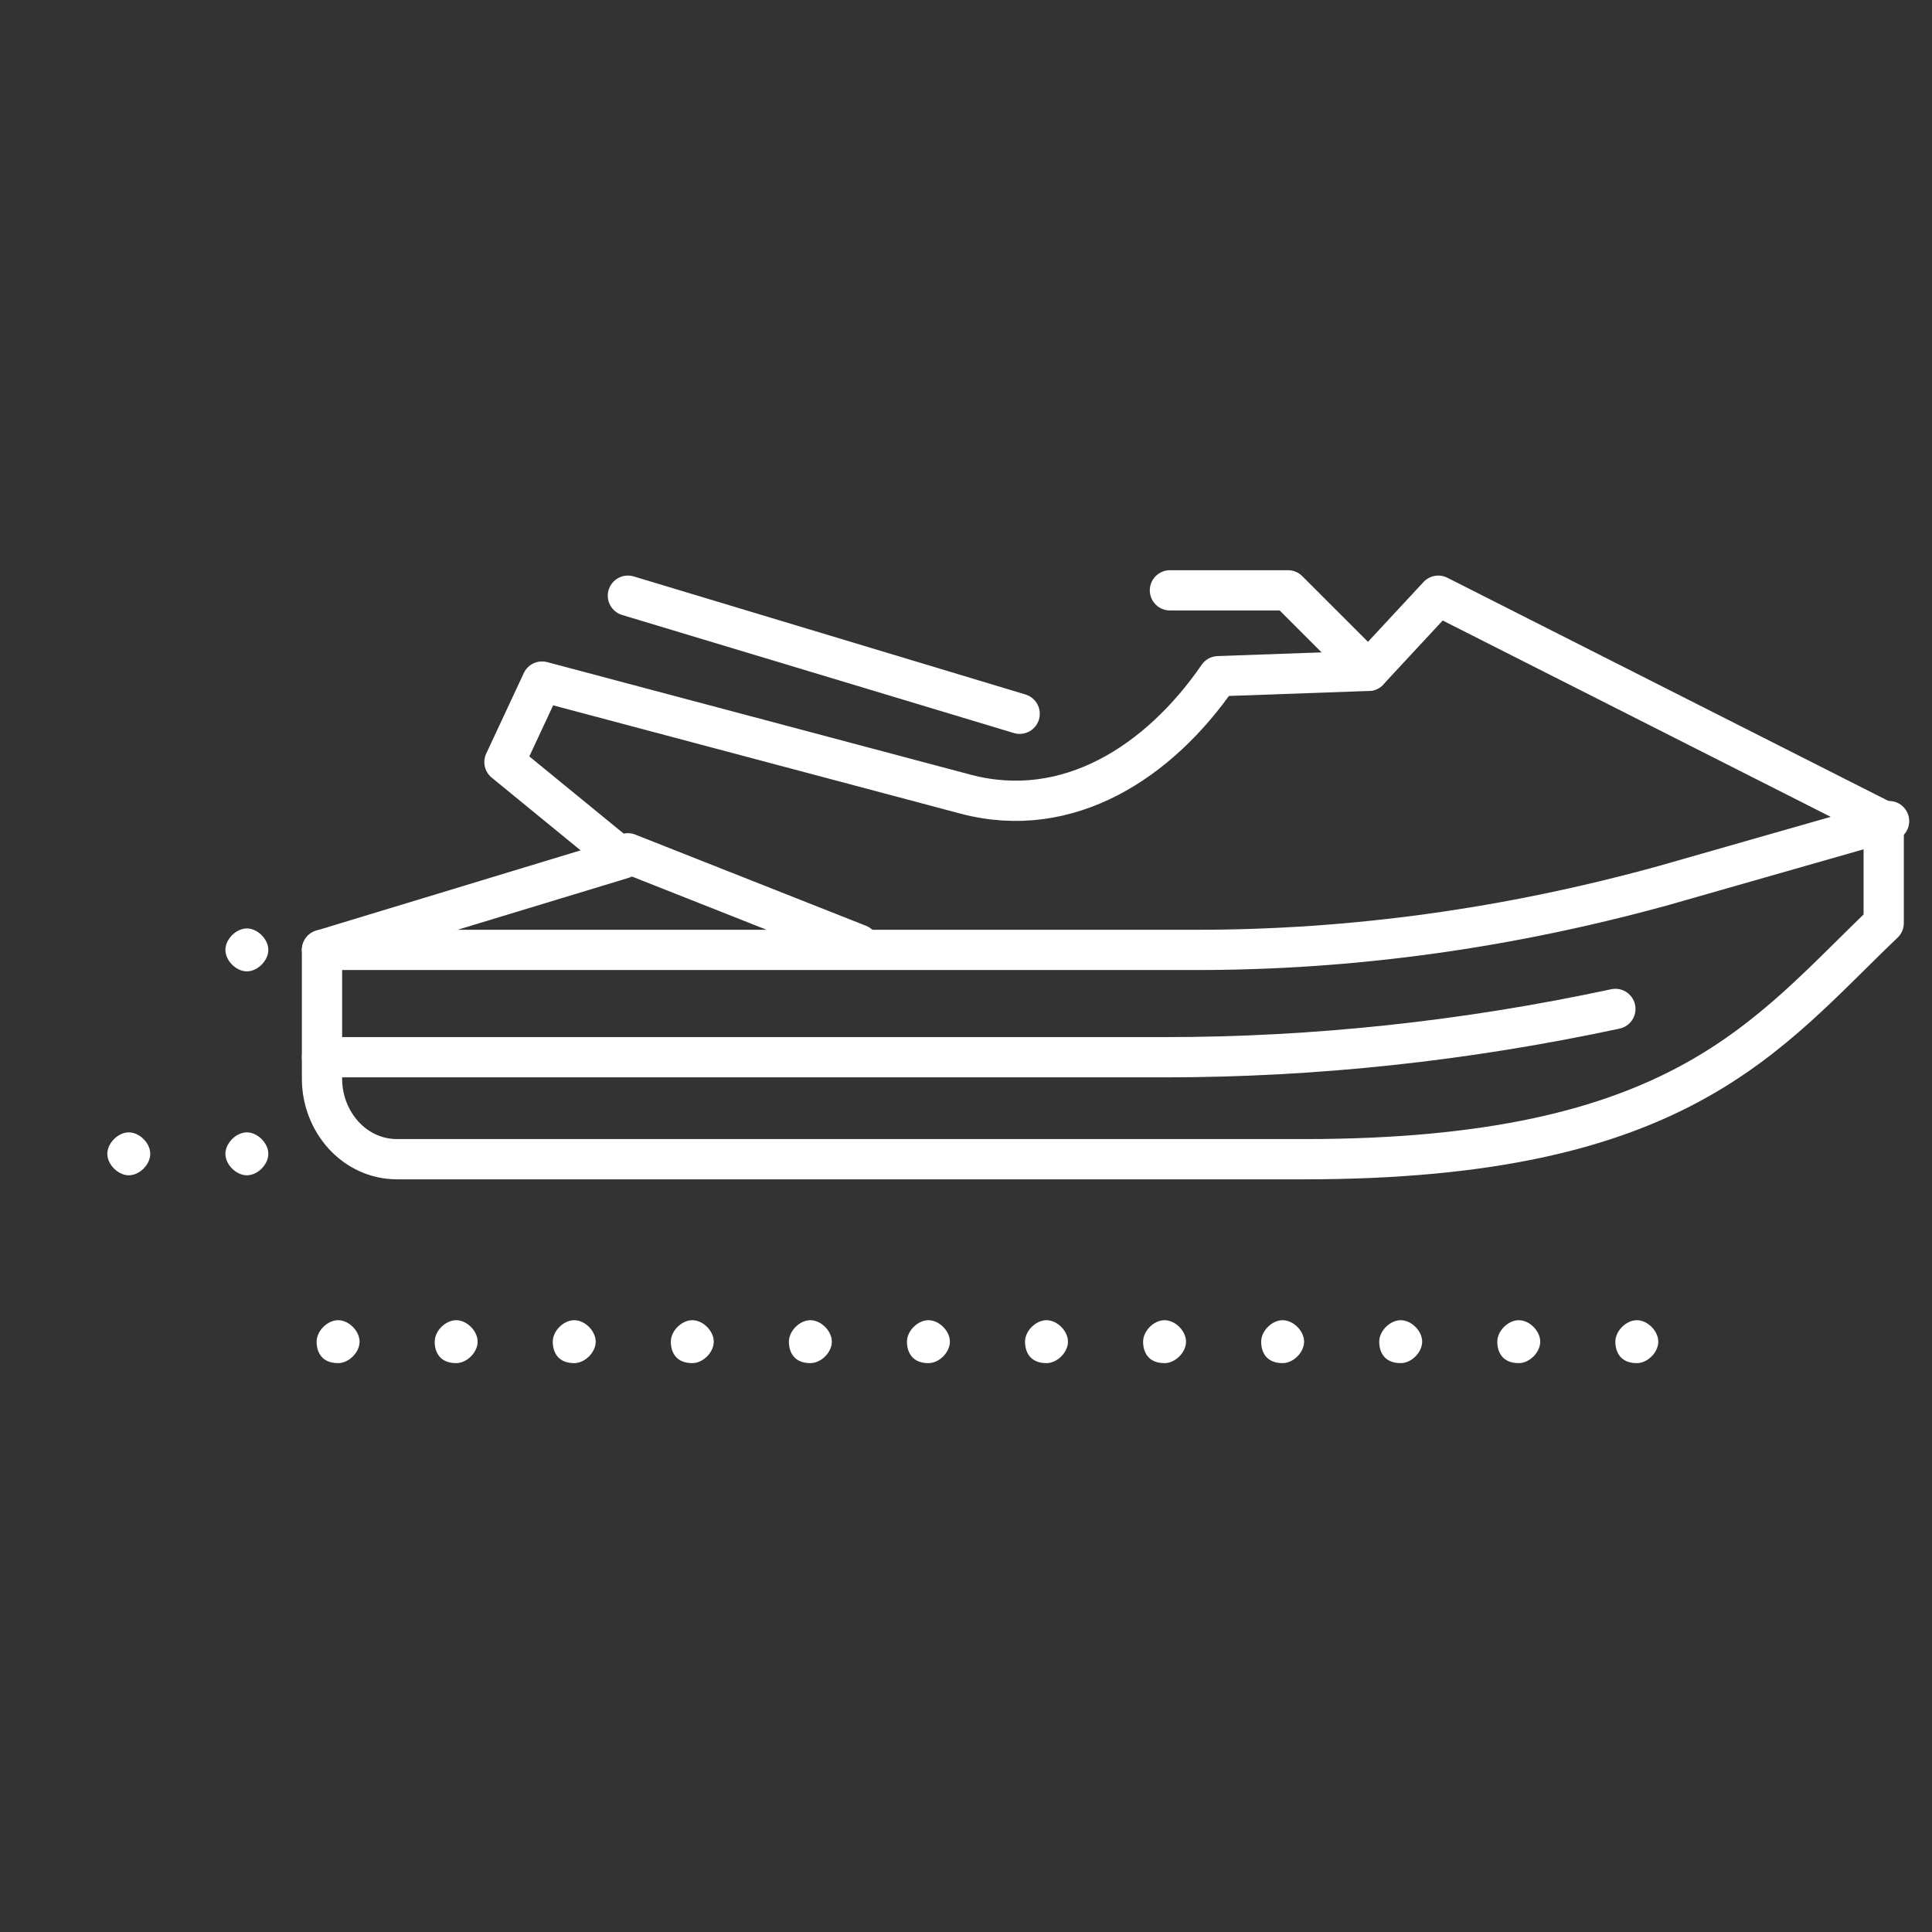
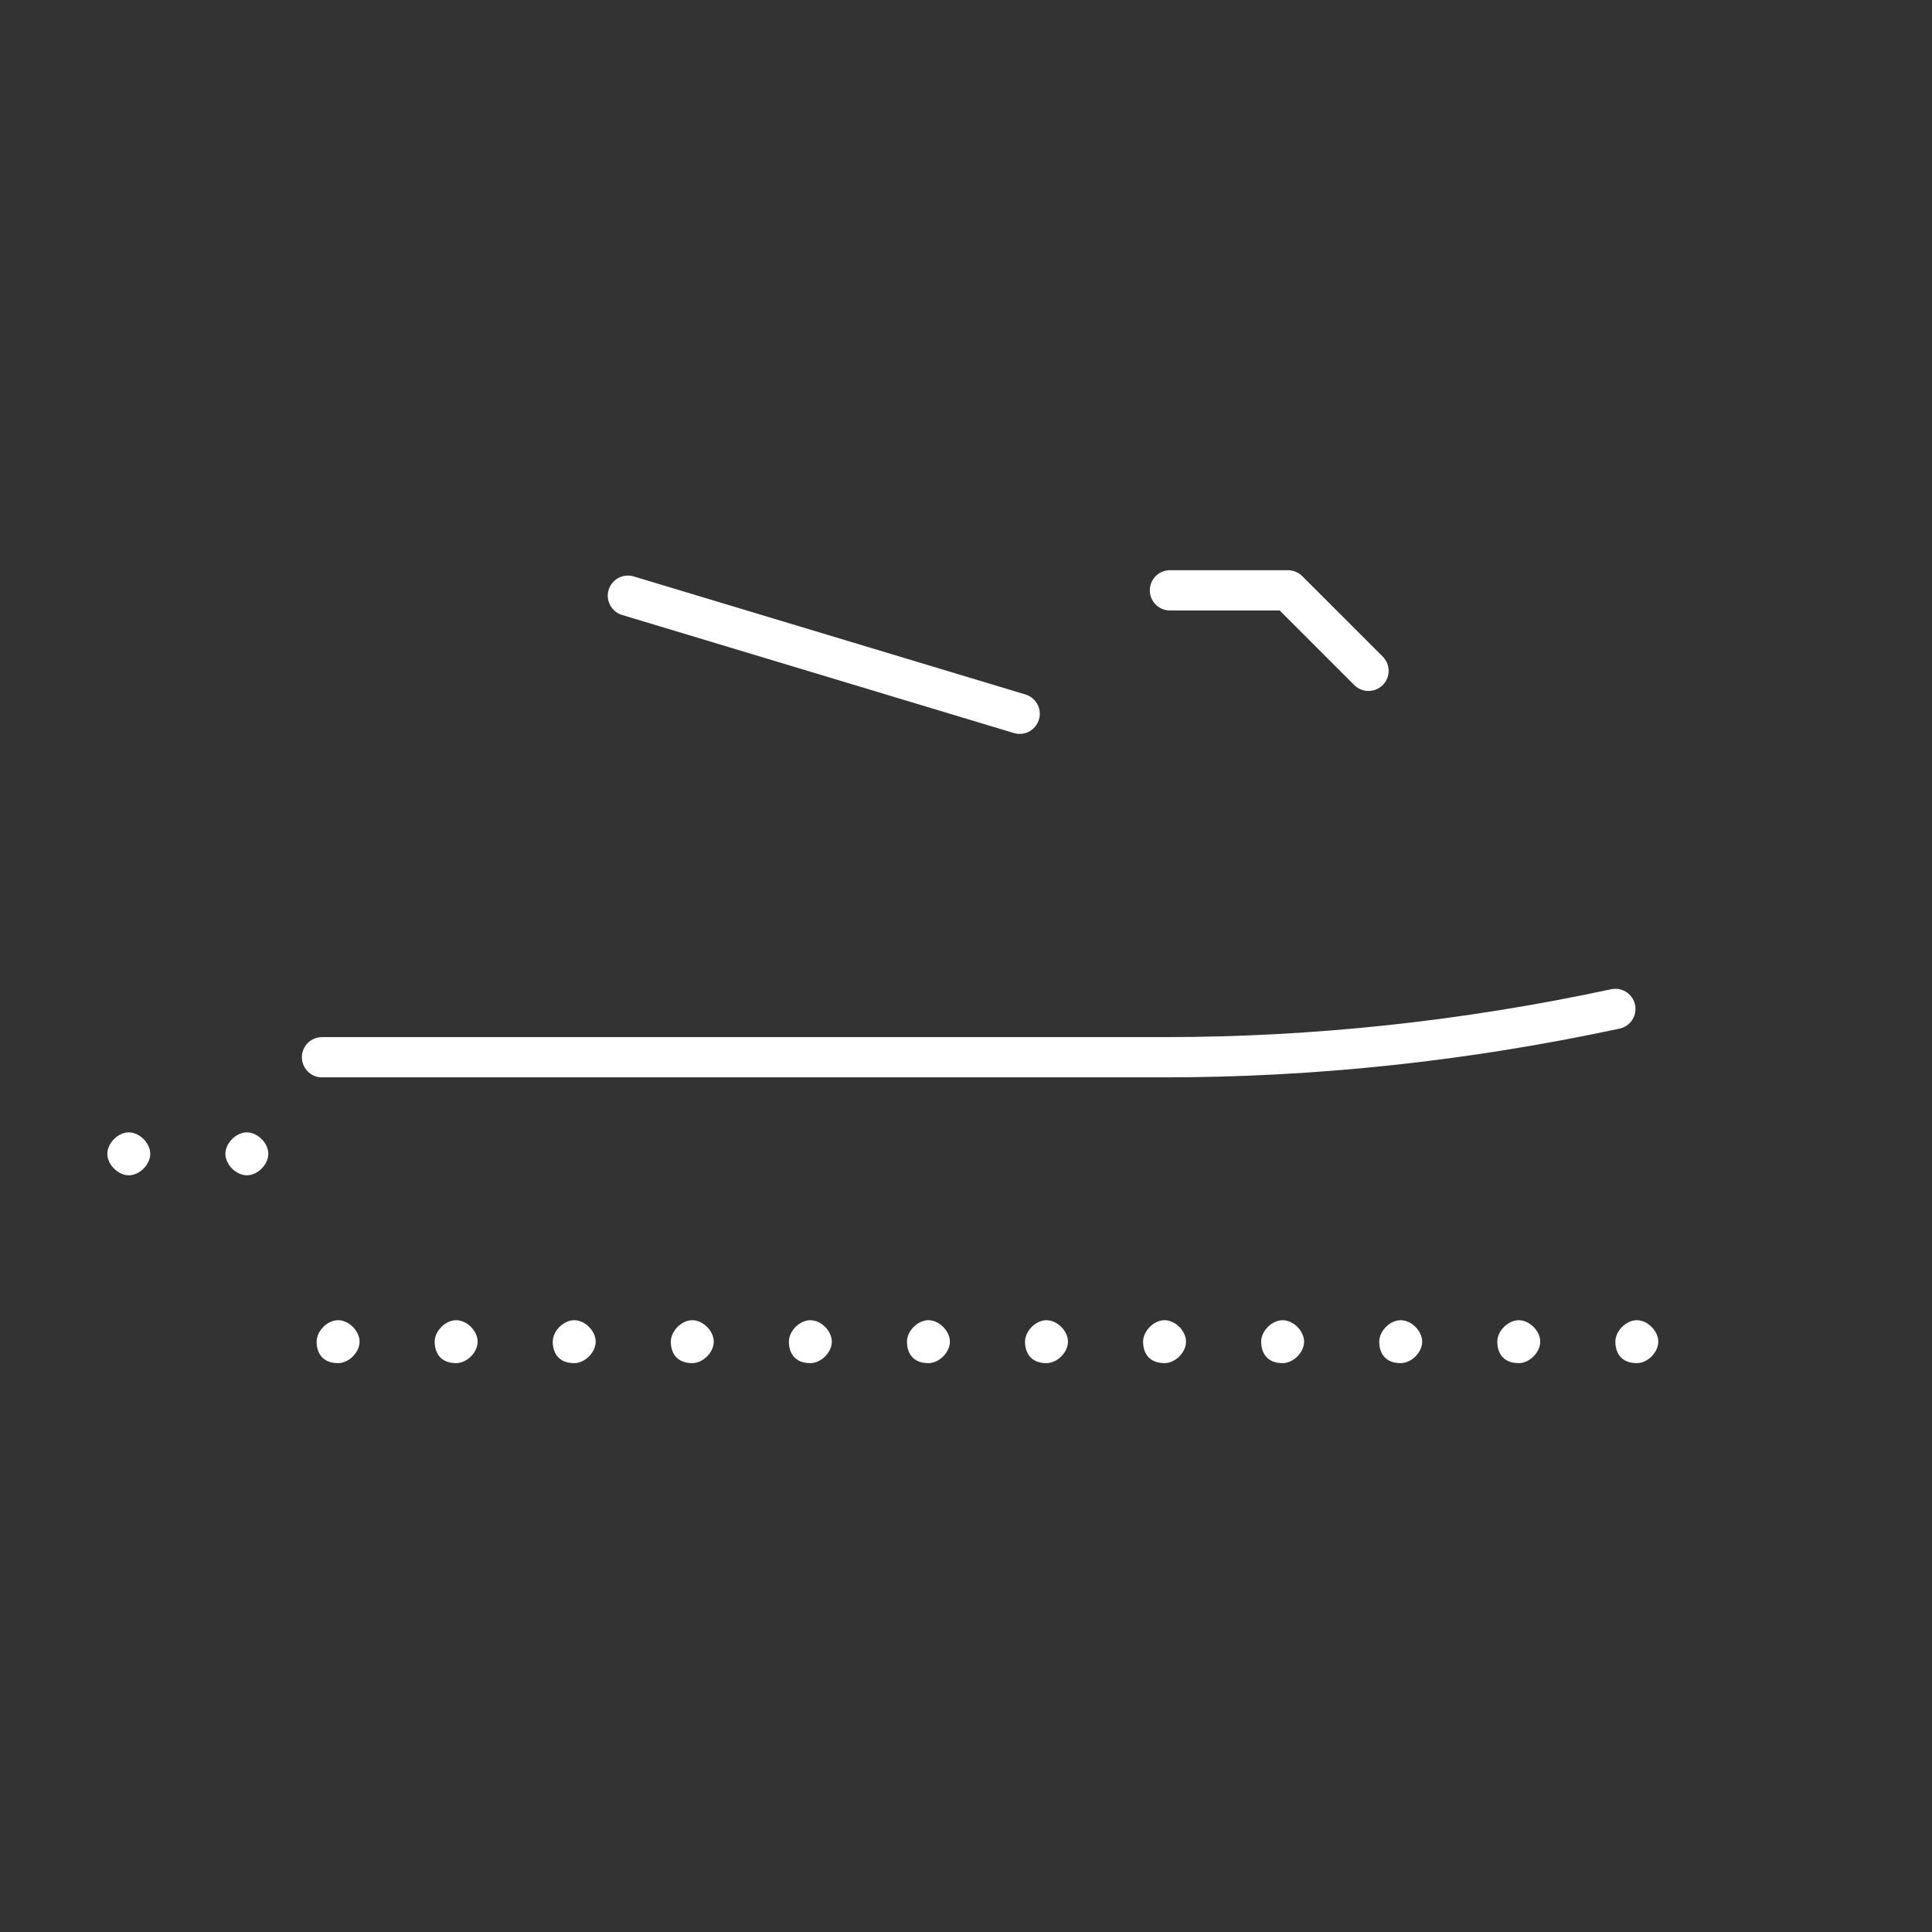
<svg xmlns="http://www.w3.org/2000/svg" version="1.1" id="Layer_1" x="0px" y="0px" viewBox="0 0 36 36" style="enable-background:new 0 0 36 36;" xml:space="preserve">
  <rect x="0" y="0" width="36" height="36" fill="#333333" stroke="none" />
  <style type="text/css">
	.st0{fill:#FFFFFF;}
	.st1{fill:none;stroke:#FFFFFF;stroke-width:0.75;stroke-linecap:round;stroke-linejoin:round;}
</style>
  <path class="st0" d="M30.1,25c0-0.2,0.2-0.4,0.4-0.4l0,0c0.2,0,0.4,0.2,0.4,0.4l0,0c0,0.2-0.2,0.4-0.4,0.4l0,0  C30.2,25.4,30.1,25.2,30.1,25z M27.9,25c0-0.2,0.2-0.4,0.4-0.4l0,0c0.2,0,0.4,0.2,0.4,0.4l0,0c0,0.2-0.2,0.4-0.4,0.4l0,0  C28,25.4,27.9,25.2,27.9,25z M25.7,25c0-0.2,0.2-0.4,0.4-0.4l0,0c0.2,0,0.4,0.2,0.4,0.4l0,0c0,0.2-0.2,0.4-0.4,0.4l0,0  C25.8,25.4,25.7,25.2,25.7,25z M23.5,25c0-0.2,0.2-0.4,0.4-0.4l0,0c0.2,0,0.4,0.2,0.4,0.4l0,0c0,0.2-0.2,0.4-0.4,0.4l0,0  C23.6,25.4,23.5,25.2,23.5,25z M21.3,25c0-0.2,0.2-0.4,0.4-0.4l0,0c0.2,0,0.4,0.2,0.4,0.4l0,0c0,0.2-0.2,0.4-0.4,0.4l0,0  C21.4,25.4,21.3,25.2,21.3,25z M19.1,25c0-0.2,0.2-0.4,0.4-0.4l0,0c0.2,0,0.4,0.2,0.4,0.4l0,0c0,0.2-0.2,0.4-0.4,0.4l0,0  C19.2,25.4,19.1,25.2,19.1,25z M16.9,25c0-0.2,0.2-0.4,0.4-0.4l0,0c0.2,0,0.4,0.2,0.4,0.4l0,0c0,0.2-0.2,0.4-0.4,0.4l0,0  C17,25.4,16.9,25.2,16.9,25z M14.7,25c0-0.2,0.2-0.4,0.4-0.4l0,0c0.2,0,0.4,0.2,0.4,0.4l0,0c0,0.2-0.2,0.4-0.4,0.4l0,0  C14.8,25.4,14.7,25.2,14.7,25z M12.5,25c0-0.2,0.2-0.4,0.4-0.4l0,0c0.2,0,0.4,0.2,0.4,0.4l0,0c0,0.2-0.2,0.4-0.4,0.4l0,0  C12.6,25.4,12.5,25.2,12.5,25z M10.3,25c0-0.2,0.2-0.4,0.4-0.4l0,0c0.2,0,0.4,0.2,0.4,0.4l0,0c0,0.2-0.2,0.4-0.4,0.4l0,0  C10.4,25.4,10.3,25.2,10.3,25z M8.1,25c0-0.2,0.2-0.4,0.4-0.4l0,0c0.2,0,0.4,0.2,0.4,0.4l0,0c0,0.2-0.2,0.4-0.4,0.4l0,0  C8.2,25.4,8.1,25.2,8.1,25z M5.9,25c0-0.2,0.2-0.4,0.4-0.4l0,0c0.2,0,0.4,0.2,0.4,0.4l0,0c0,0.2-0.2,0.4-0.4,0.4l0,0  C6,25.4,5.9,25.2,5.9,25z" />
  <path class="st0" d="M4.2,21.5c0-0.2,0.2-0.4,0.4-0.4l0,0c0.2,0,0.4,0.2,0.4,0.4l0,0c0,0.2-0.2,0.4-0.4,0.4l0,0  C4.4,21.9,4.2,21.7,4.2,21.5z M2,21.5c0-0.2,0.2-0.4,0.4-0.4l0,0c0.2,0,0.4,0.2,0.4,0.4l0,0c0,0.2-0.2,0.4-0.4,0.4l0,0  C2.2,21.9,2,21.7,2,21.5z" />
-   <path class="st0" d="M4.2,17.7c0-0.2,0.2-0.4,0.4-0.4l0,0c0.2,0,0.4,0.2,0.4,0.4l0,0c0,0.2-0.2,0.4-0.4,0.4l0,0  C4.4,18.1,4.2,17.9,4.2,17.7z" />
-   <path class="st1" d="M6,17.7v2.4c0,0.8,0.6,1.5,1.4,1.5c0,0,0,0,0,0h16.9c7,0,8.6-2.3,10.8-4.4l0,0v-1.9l-8.3-4.2l-1.3,1.4l-2.8,0.1  c-1.1,1.6-2.8,2.7-4.7,2.2l-7.9-2.1l-0.7,1.5l2.2,1.8L6,17.7z" />
-   <path class="st1" d="M6,17.7h16.3c2.9,0,5.8-0.4,8.7-1.2l4.2-1.2" />
  <polyline class="st1" points="21.8,11 24,11 25.5,12.5 " />
  <path class="st1" d="M6,19.7h15.7c2.8,0,5.6-0.3,8.4-0.9l0,0" />
  <line class="st1" x1="11.7" y1="11.1" x2="19" y2="13.3" />
-   <line class="st1" x1="11.7" y1="15.9" x2="16" y2="17.6" />
</svg>